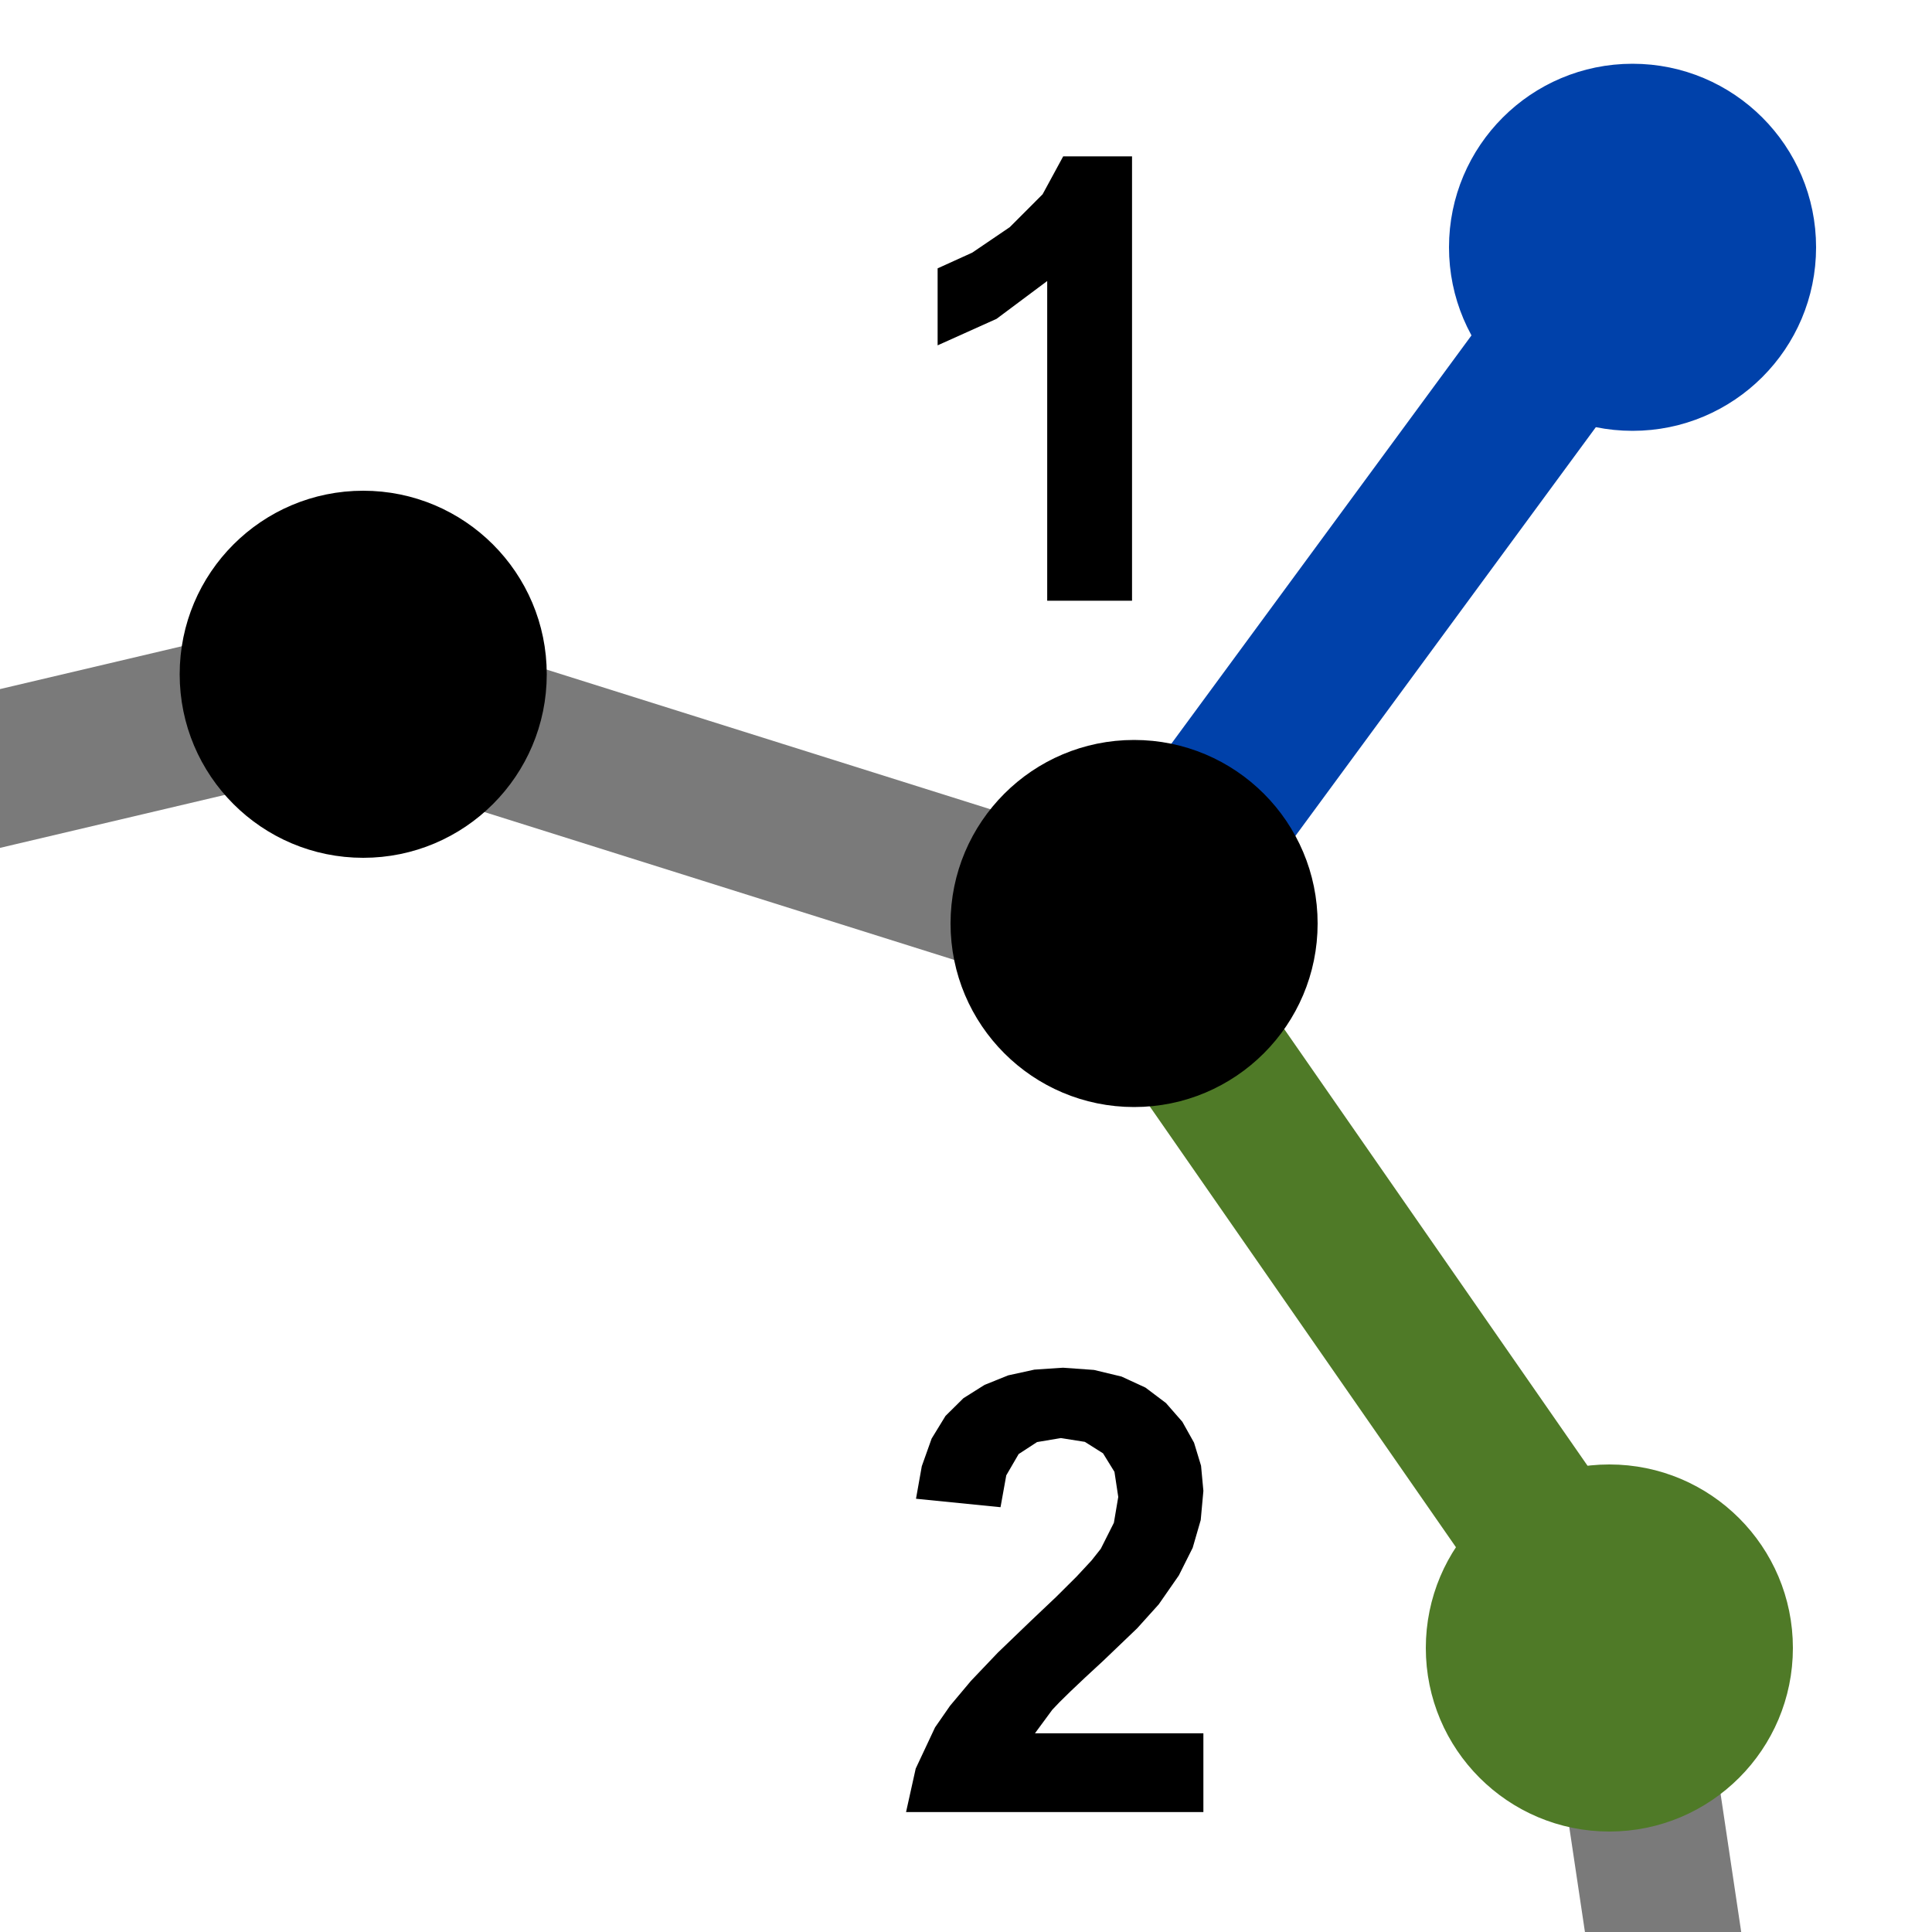
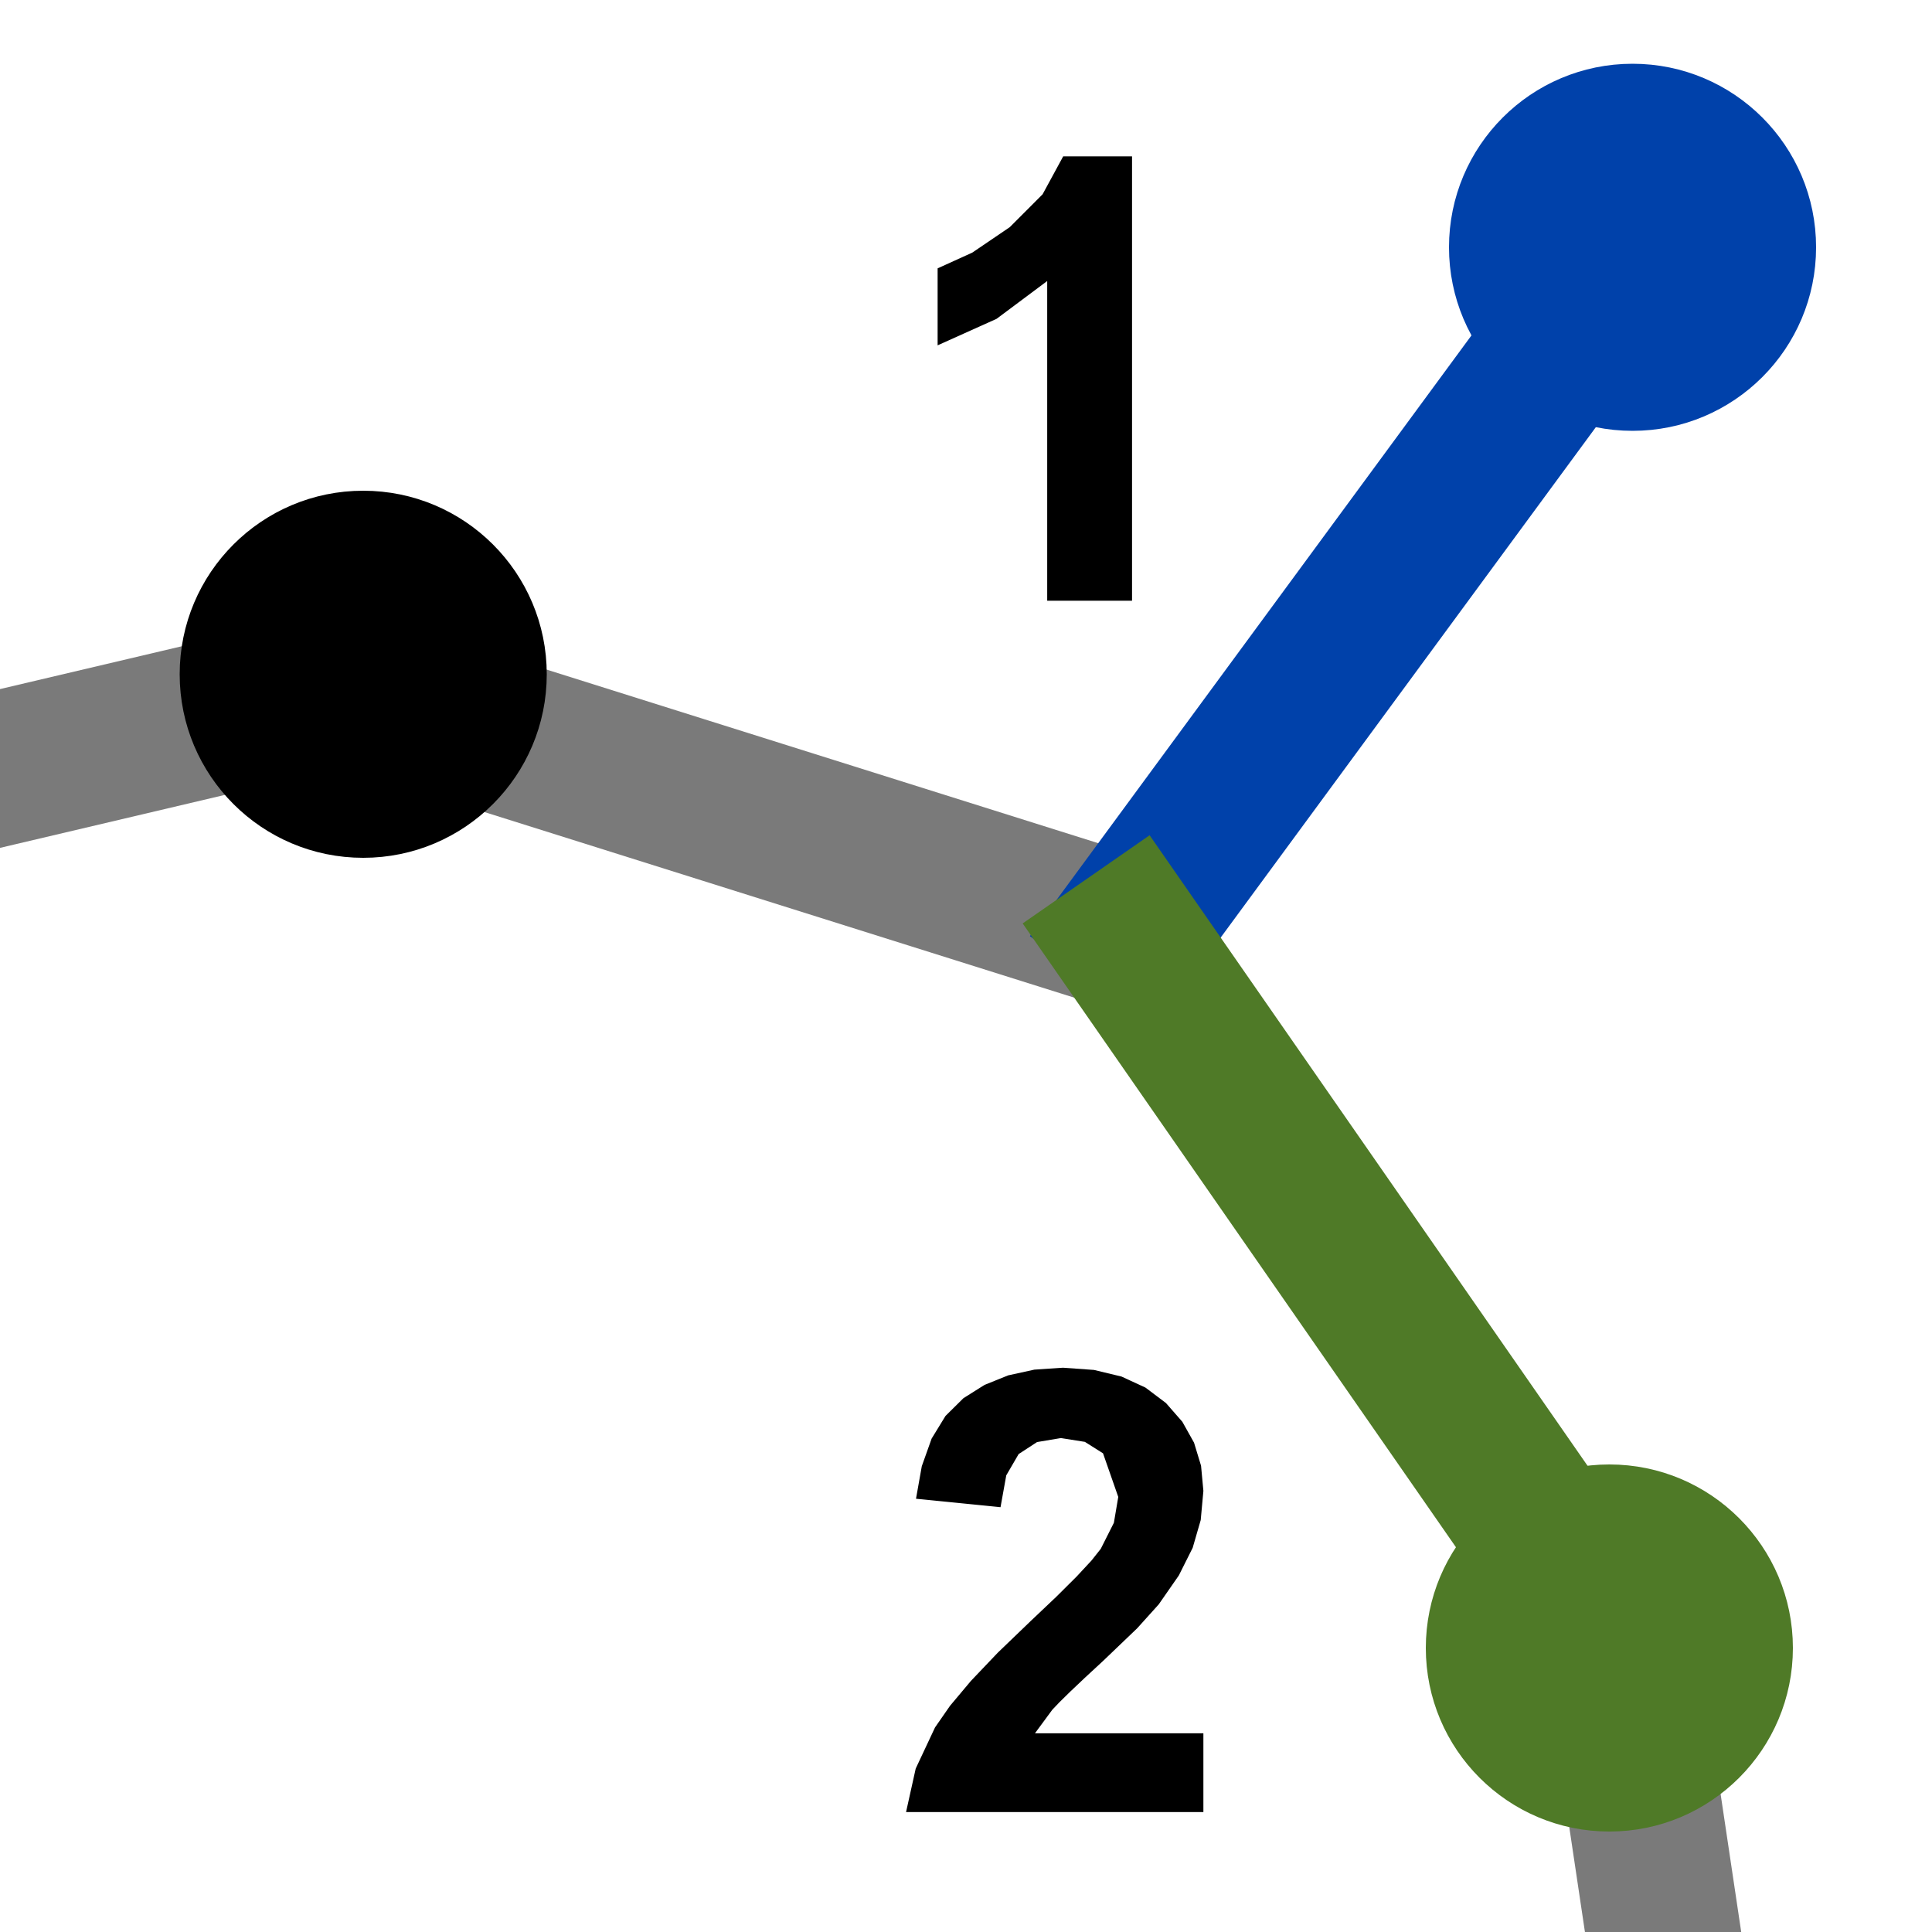
<svg xmlns="http://www.w3.org/2000/svg" width="16" height="16" viewBox="0 0 100 100" version="1.1">
  <title>Toggle Radiation</title>
  <defs />
  <g>
    <line x1="83.9" y1="85.4" x2="86.2" y2="100.8" fill="none" stroke="#7A7A7A" stroke-width="8" stroke-linecap="square" />
    <line x1="-0.1" y1="39.8" x2="19" y2="35.3" fill="none" stroke="#7A7A7A" stroke-width="8" stroke-linecap="square" />
    <line x1="58" y1="48.2" x2="15.1" y2="34.7" fill="none" stroke="#7A7A7A" stroke-width="8" stroke-linecap="square" />
    <line x1="84.7" y1="12.5" x2="58.9" y2="47.6" fill="none" stroke="#0041AA" stroke-width="8" stroke-linecap="square" />
    <line x1="84.2" y1="85.8" x2="58.5" y2="48.8" fill="none" stroke="#4F7A27" stroke-width="8" stroke-linecap="square" />
-     <ellipse cx="58.7" cy="47.8" rx="9" ry="9" fill="#000000" stroke="#000000" stroke-miterlimit="10" />
    <ellipse cx="84.5" cy="12.8" rx="9" ry="9" fill="#0041AA" stroke="#0041AA" stroke-miterlimit="10" />
    <ellipse cx="83.3" cy="85.3" rx="9" ry="9" fill="#4F7A27" stroke="#4F7A27" stroke-miterlimit="10" />
    <ellipse cx="18.8" cy="34.9" rx="9" ry="9" fill="#000000" stroke="#000000" stroke-miterlimit="10" />
    <path d="M 55.031,8.093 L 58.594,8.093 L 58.594,31.093 L 54.203,31.093 L 54.203,14.546 L 51.582,16.503 L 48.531,17.875 L 48.531,13.89 L 50.324,13.076 L 52.266,11.757 L 53.965,10.056 L 55.031,8.093 Z " fill="#000000" stroke-miterlimit="10" />
-     <path d="M 55.022,70.793 L 56.626,70.908 L 58.049,71.25 L 59.29,71.822 L 60.35,72.621 L 61.198,73.591 L 61.803,74.672 L 62.166,75.865 L 62.287,77.168 L 62.149,78.678 L 61.733,80.114 L 61.016,81.545 L 59.975,83.043 L 58.858,84.282 L 57.1,85.965 L 56.156,86.838 L 55.403,87.551 L 54.84,88.104 L 54.467,88.496 L 53.569,89.715 L 62.287,89.715 L 62.287,93.793 L 46.897,93.793 L 47.397,91.541 L 48.397,89.411 L 49.174,88.291 L 50.256,87.002 L 51.643,85.545 L 53.334,83.918 L 54.675,82.647 L 55.729,81.598 L 56.496,80.772 L 56.975,80.168 L 57.655,78.817 L 57.881,77.481 L 57.684,76.182 L 57.092,75.223 L 56.153,74.631 L 54.912,74.434 L 53.678,74.641 L 52.725,75.262 L 52.084,76.364 L 51.787,78.012 L 47.412,77.575 L 47.712,75.89 L 48.221,74.461 L 48.939,73.288 L 49.866,72.371 L 50.961,71.681 L 52.186,71.188 L 53.539,70.892 L 55.022,70.793 Z " fill="#000000" stroke-miterlimit="10" />
+     <path d="M 55.022,70.793 L 56.626,70.908 L 58.049,71.25 L 59.29,71.822 L 60.35,72.621 L 61.198,73.591 L 61.803,74.672 L 62.166,75.865 L 62.287,77.168 L 62.149,78.678 L 61.733,80.114 L 61.016,81.545 L 59.975,83.043 L 58.858,84.282 L 57.1,85.965 L 56.156,86.838 L 55.403,87.551 L 54.84,88.104 L 54.467,88.496 L 53.569,89.715 L 62.287,89.715 L 62.287,93.793 L 46.897,93.793 L 47.397,91.541 L 48.397,89.411 L 49.174,88.291 L 50.256,87.002 L 51.643,85.545 L 53.334,83.918 L 54.675,82.647 L 55.729,81.598 L 56.496,80.772 L 56.975,80.168 L 57.655,78.817 L 57.881,77.481 L 57.092,75.223 L 56.153,74.631 L 54.912,74.434 L 53.678,74.641 L 52.725,75.262 L 52.084,76.364 L 51.787,78.012 L 47.412,77.575 L 47.712,75.89 L 48.221,74.461 L 48.939,73.288 L 49.866,72.371 L 50.961,71.681 L 52.186,71.188 L 53.539,70.892 L 55.022,70.793 Z " fill="#000000" stroke-miterlimit="10" />
  </g>
</svg>